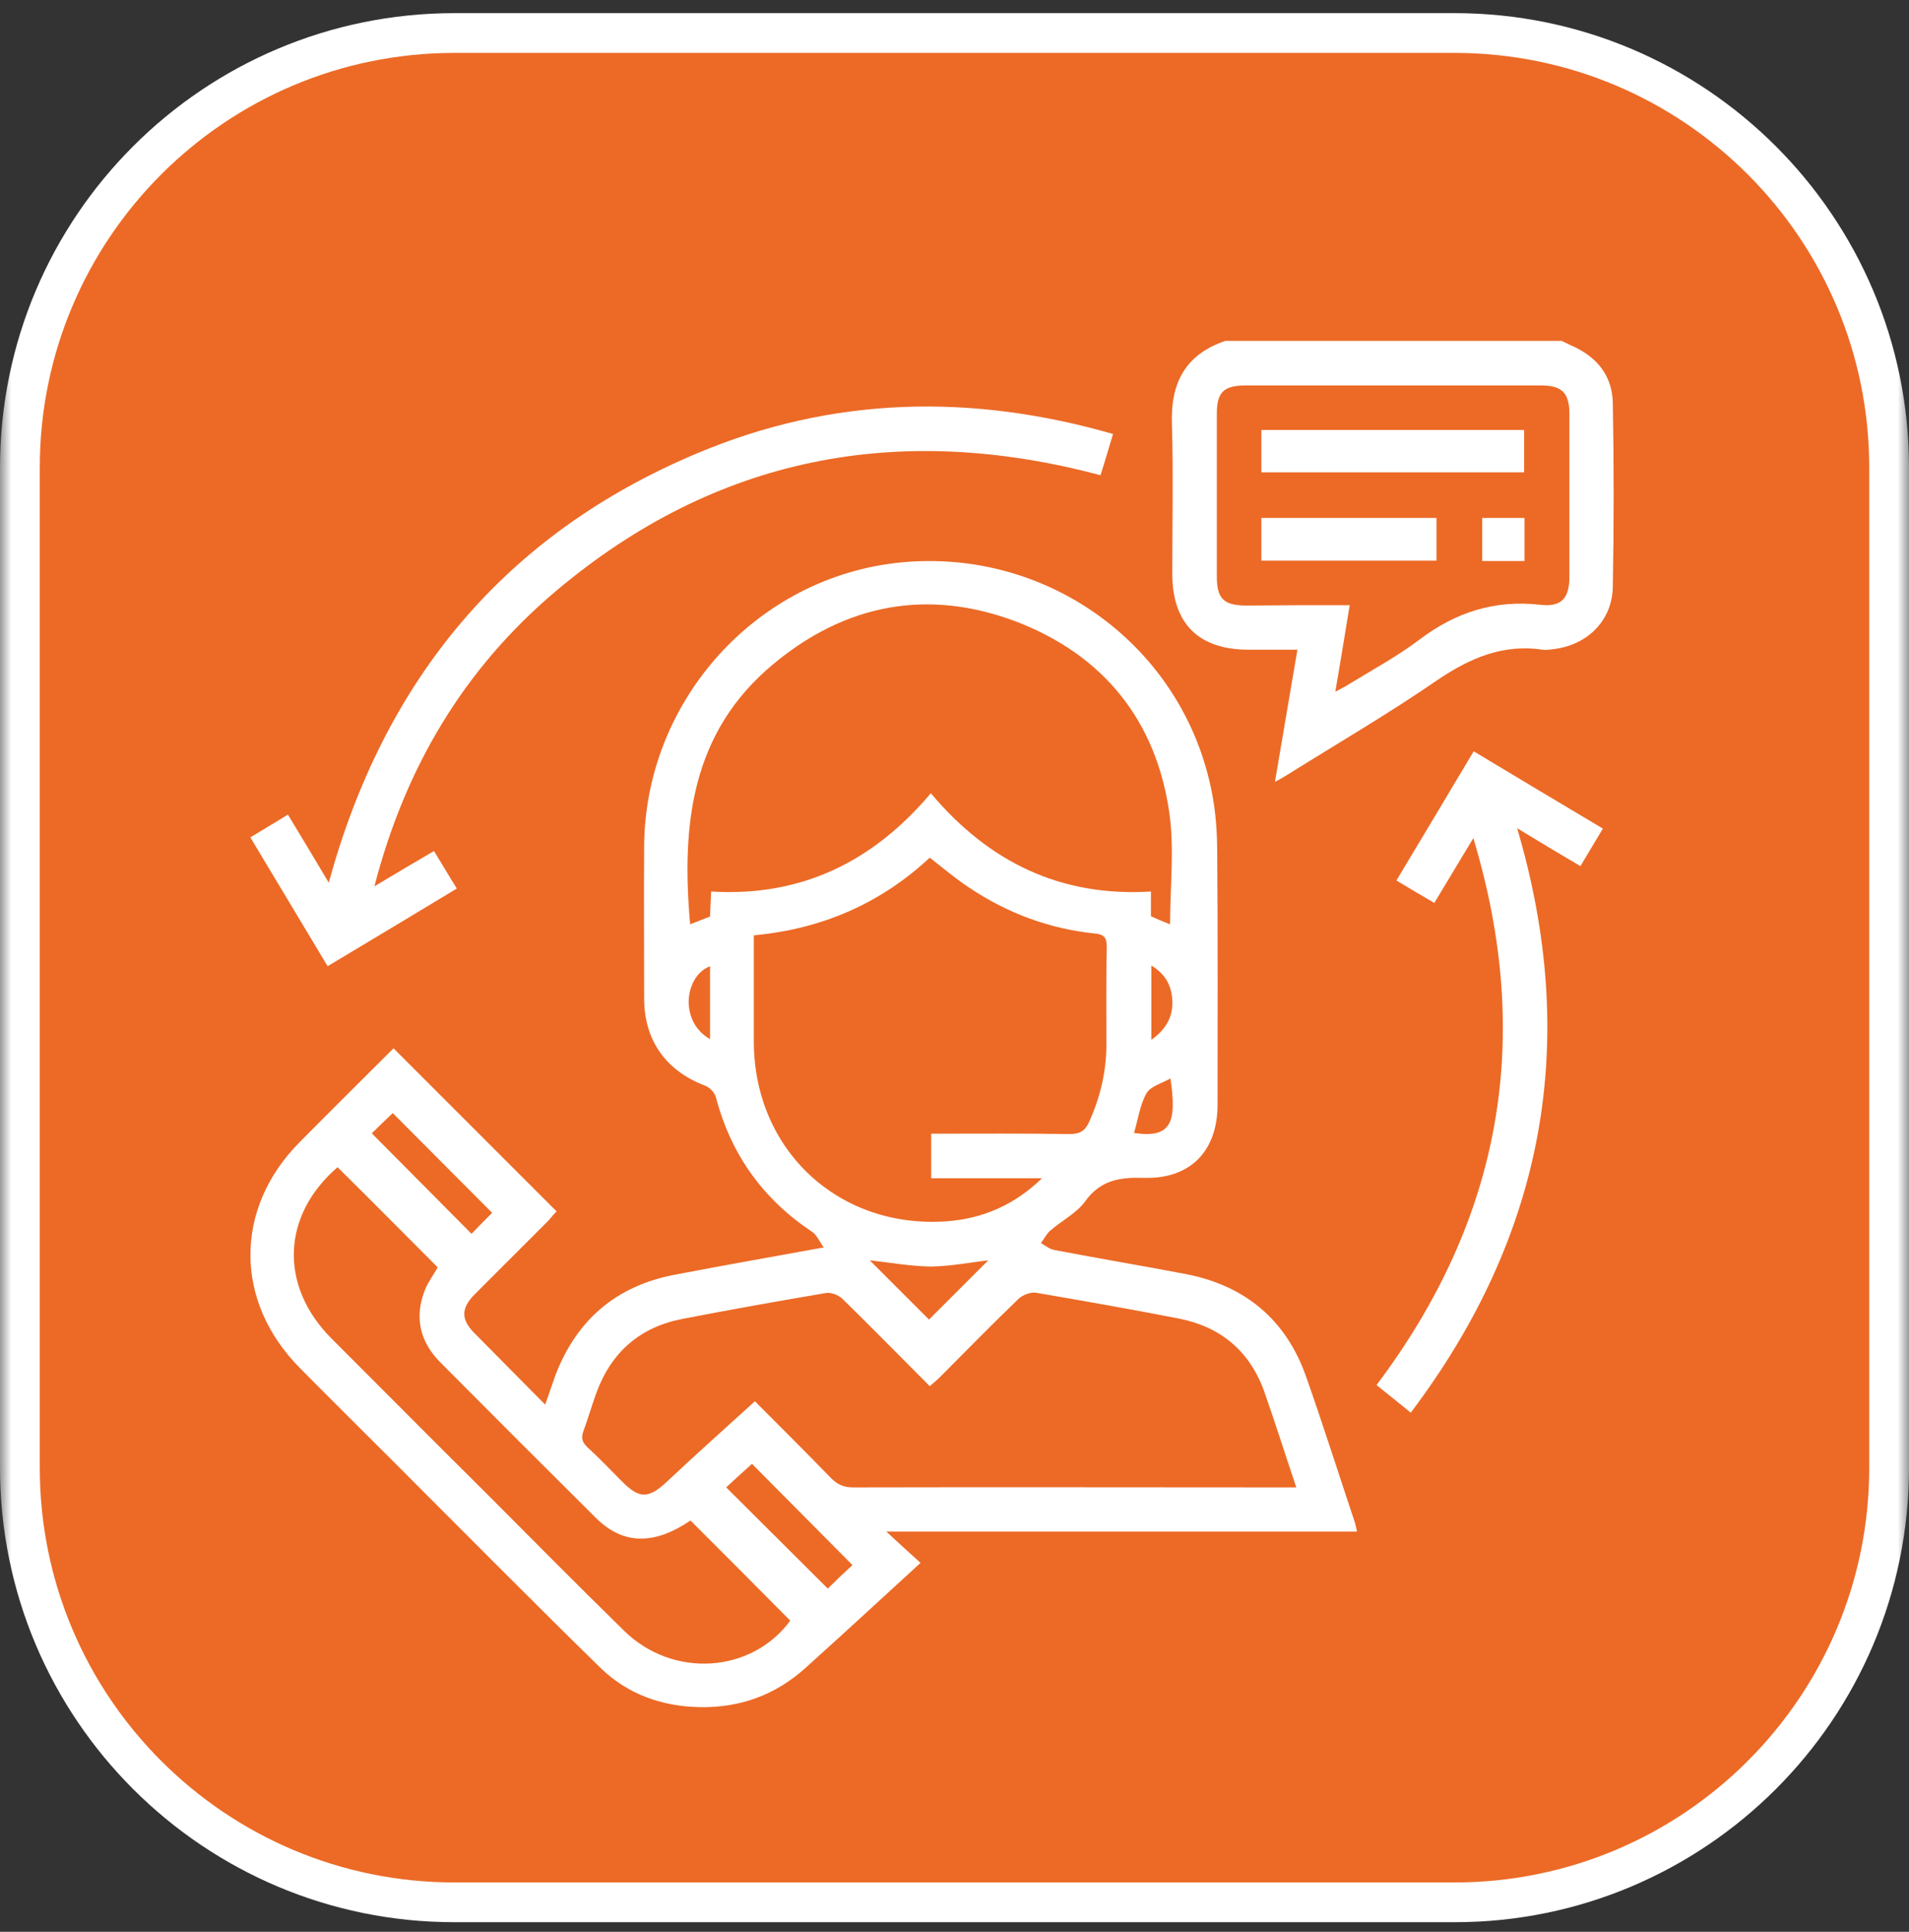
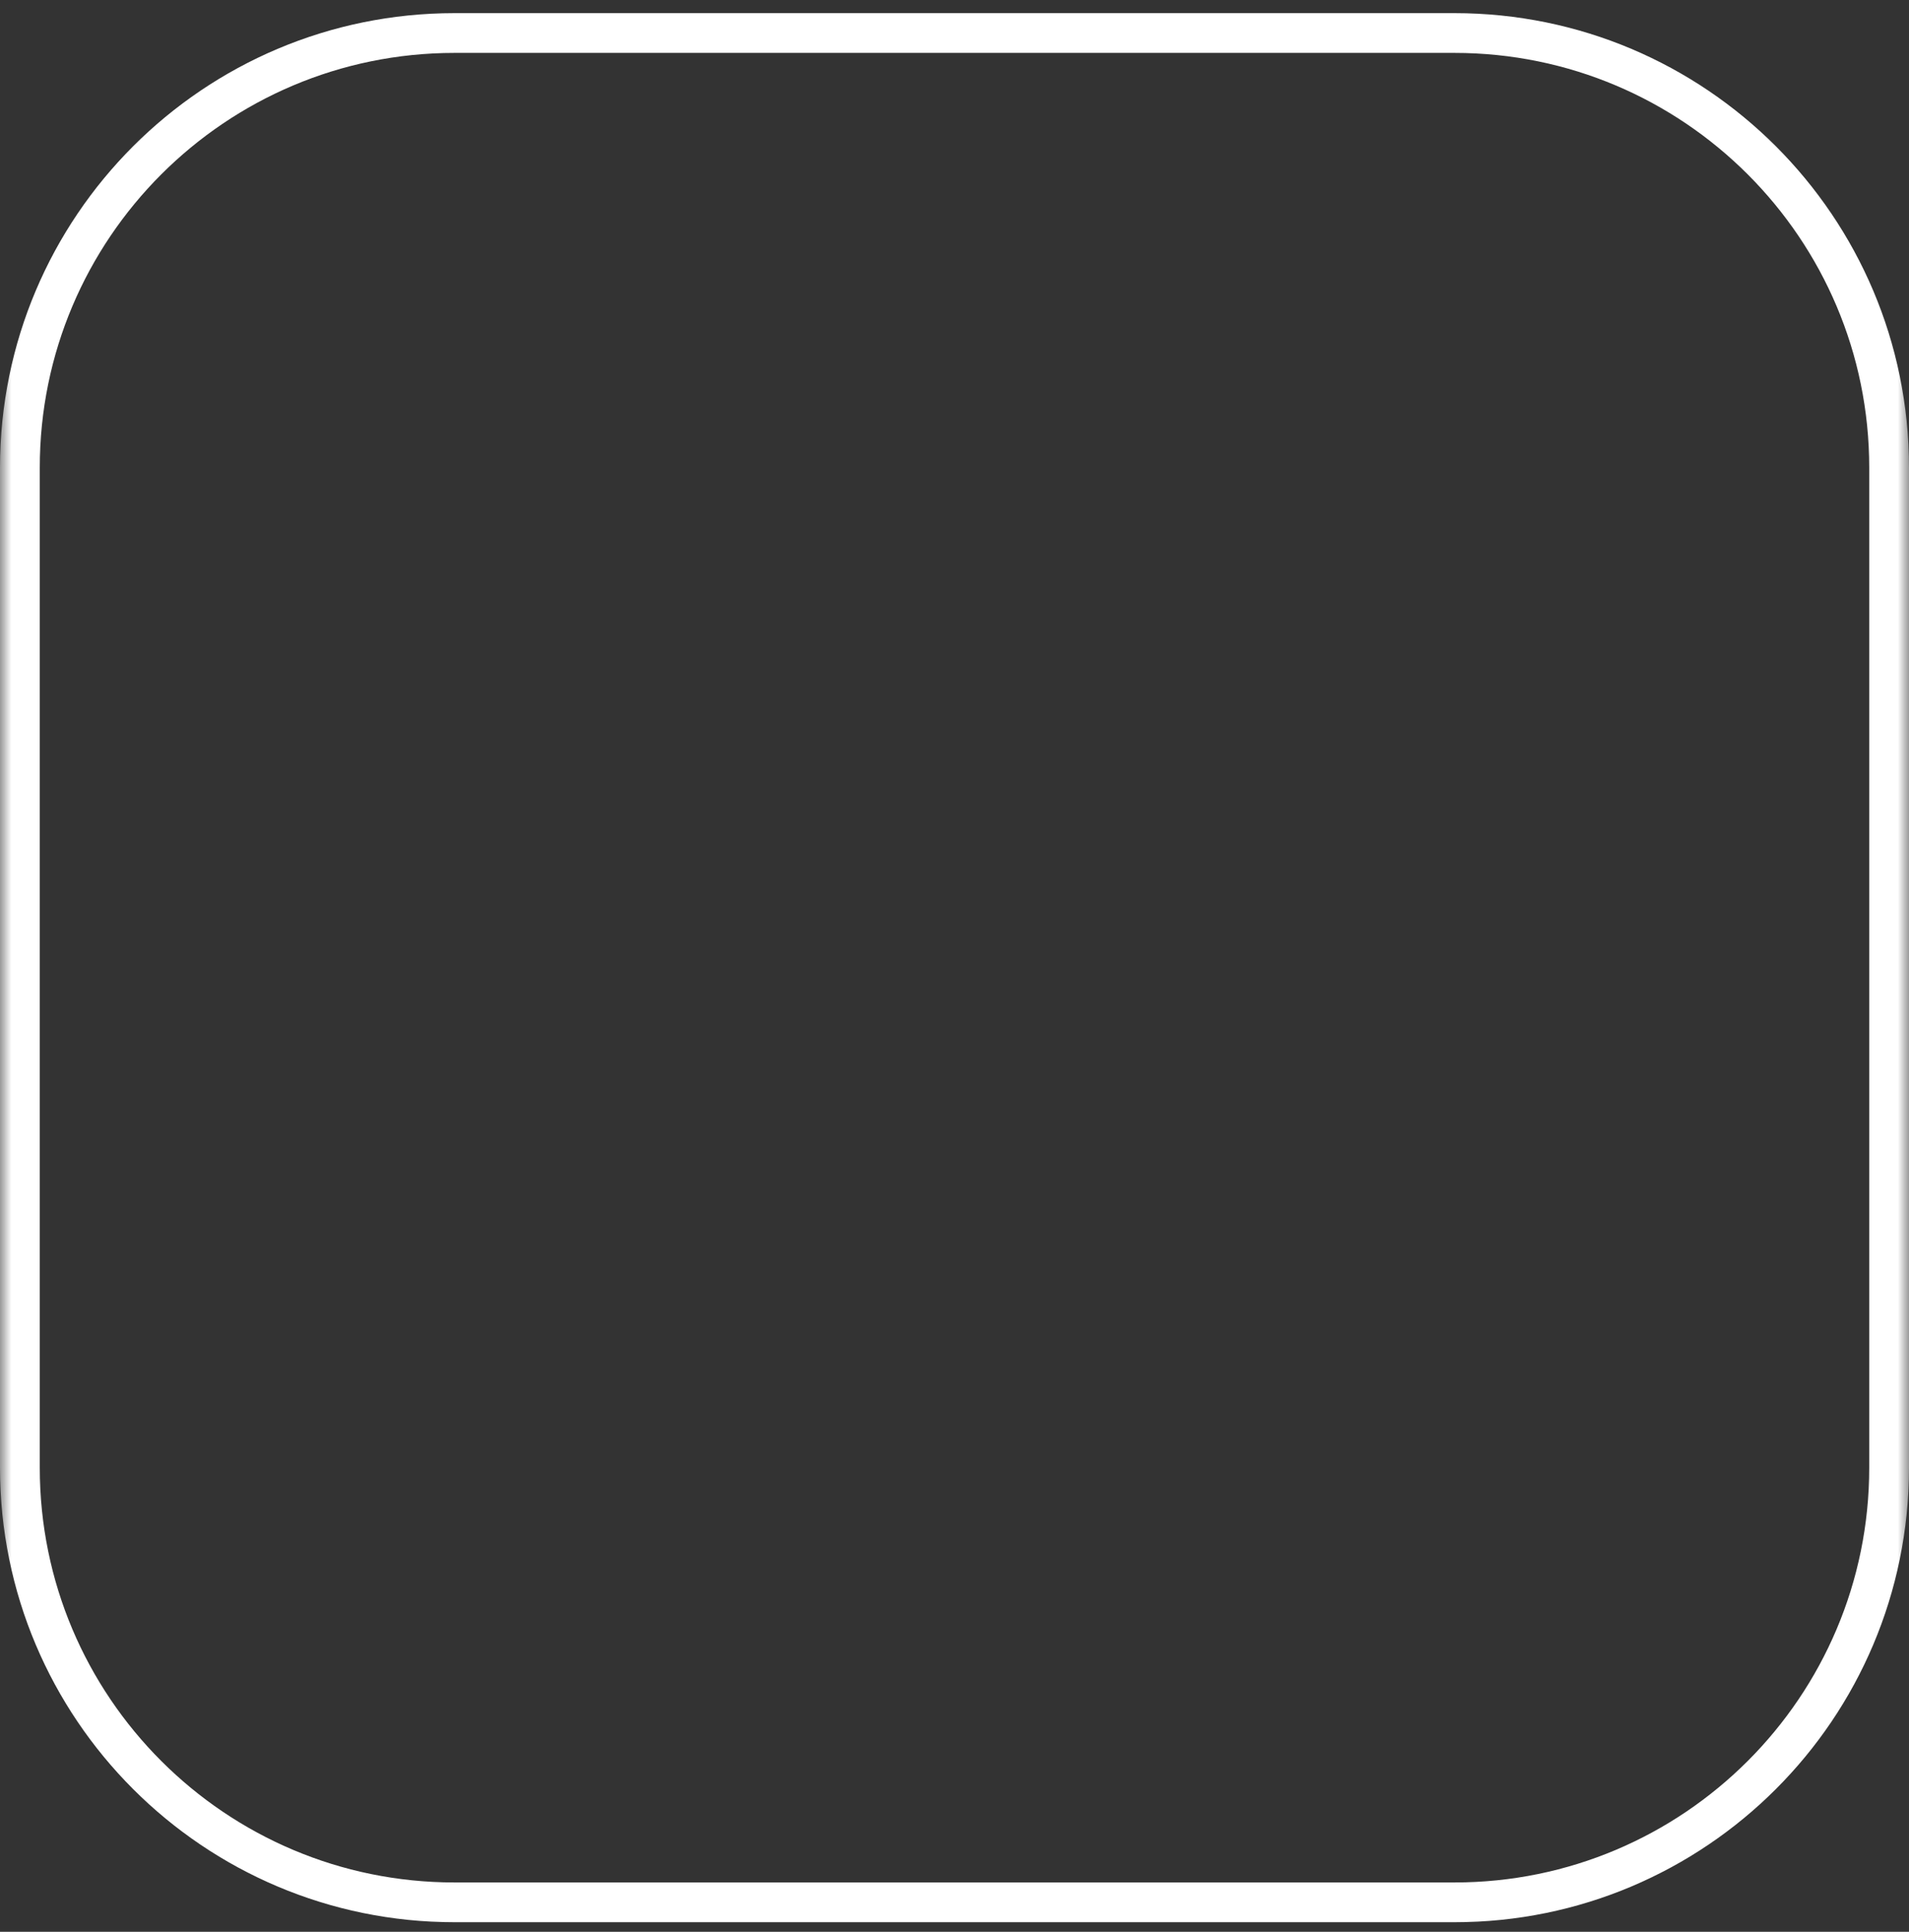
<svg xmlns="http://www.w3.org/2000/svg" width="84" height="85" viewBox="0 0 84 85" fill="none">
  <rect x="0" y="0" width="84" height="85" fill="#333333" stroke="none" />
  <g clip-path="url(#clip0_202_261)">
    <mask id="mask0_202_261" style="mask-type:luminance" maskUnits="userSpaceOnUse" x="0" y="0" width="84" height="85">
      <path d="M84 0H0V85H84V0Z" fill="white" />
    </mask>
    <g mask="url(#mask0_202_261)">
-       <path d="M64 1.453H20C9.438 1.453 0.875 10.016 0.875 20.578V64.578C0.875 75.141 9.438 83.703 20 83.703H64C74.562 83.703 83.125 75.141 83.125 64.578V20.578C83.125 10.016 74.562 1.453 64 1.453Z" fill="#EC6A26" />
      <path d="M64 1.453H20C9.438 1.453 0.875 10.016 0.875 20.578V64.578C0.875 75.141 9.438 83.703 20 83.703H64C74.562 83.703 83.125 75.141 83.125 64.578V20.578C83.125 10.016 74.562 1.453 64 1.453Z" stroke="white" stroke-width="1.75" />
    </g>
    <g clip-path="url(#clip1_202_261)">
      <path d="M68.717 15C68.846 15.065 68.992 15.13 69.121 15.194C70.255 15.68 70.951 16.522 70.968 17.753C71.016 20.425 71.016 23.113 70.968 25.802C70.951 27.275 69.883 28.36 68.409 28.555C68.231 28.571 68.053 28.619 67.891 28.587C66.142 28.328 64.701 28.943 63.259 29.915C61.121 31.389 58.87 32.7 56.668 34.077C56.522 34.174 56.377 34.255 56.101 34.401C56.441 32.425 56.749 30.547 57.089 28.587C56.36 28.587 55.664 28.587 54.952 28.587C52.733 28.587 51.583 27.437 51.583 25.235C51.583 23.049 51.632 20.846 51.567 18.66C51.502 16.862 52.15 15.599 53.915 15C58.854 15 63.794 15 68.717 15ZM59.389 26.628C59.275 27.308 59.178 27.907 59.081 28.506C58.984 29.122 58.87 29.737 58.757 30.433C59 30.304 59.178 30.223 59.324 30.125C60.377 29.478 61.462 28.895 62.45 28.15C64.053 26.935 65.769 26.385 67.777 26.611C68.717 26.725 69.057 26.304 69.057 25.381C69.057 23 69.057 20.603 69.057 18.223C69.057 17.283 68.733 16.959 67.794 16.959C63.47 16.959 59.146 16.959 54.822 16.959C53.85 16.959 53.543 17.251 53.543 18.206C53.543 20.587 53.543 22.984 53.543 25.364C53.543 26.352 53.85 26.644 54.854 26.644C56.344 26.628 57.834 26.628 59.389 26.628Z" fill="white" />
      <path d="M59.712 67.389C52.797 67.389 45.947 67.389 39 67.389C39.534 67.891 40.004 68.312 40.506 68.766C38.741 70.385 37.105 71.891 35.453 73.381C34.125 74.579 32.571 75.146 30.789 75.114C29.121 75.082 27.615 74.547 26.417 73.381C23.34 70.369 20.311 67.308 17.267 64.264C15.907 62.903 14.546 61.559 13.202 60.199C10.303 57.284 10.287 53.17 13.186 50.255C14.562 48.863 15.955 47.486 17.316 46.126C19.712 48.523 22.077 50.887 24.49 53.3C24.376 53.413 24.263 53.559 24.133 53.705C23.048 54.79 21.98 55.859 20.895 56.944C20.279 57.559 20.279 58.061 20.878 58.66C21.899 59.697 22.919 60.717 23.988 61.802C24.166 61.316 24.295 60.911 24.441 60.507C25.38 58.061 27.129 56.571 29.704 56.086C31.809 55.681 33.931 55.308 36.247 54.887C36.036 54.596 35.939 54.337 35.745 54.207C33.575 52.766 32.166 50.806 31.502 48.28C31.453 48.086 31.243 47.859 31.048 47.778C29.316 47.13 28.344 45.786 28.344 43.94C28.344 41.689 28.328 39.438 28.344 37.187C28.409 30.79 33.316 25.381 39.615 24.75C46.125 24.102 52.052 28.442 53.316 34.822C53.494 35.697 53.559 36.604 53.559 37.511C53.591 41.203 53.575 44.911 53.575 48.604C53.575 50.644 52.376 51.891 50.32 51.826C49.267 51.794 48.425 51.924 47.745 52.863C47.372 53.381 46.724 53.705 46.222 54.142C46.044 54.288 45.947 54.515 45.801 54.693C45.996 54.806 46.19 54.968 46.401 55.001C48.344 55.373 50.287 55.697 52.231 56.069C54.822 56.587 56.603 58.094 57.477 60.587C58.222 62.709 58.903 64.847 59.615 66.984C59.648 67.098 59.664 67.195 59.712 67.389ZM33.218 61.656C34.352 62.79 35.469 63.907 36.571 65.041C36.862 65.332 37.137 65.446 37.542 65.446C43.809 65.43 50.06 65.446 56.328 65.446C56.538 65.446 56.733 65.446 57.04 65.446C56.538 63.956 56.101 62.563 55.615 61.187C54.967 59.422 53.688 58.369 51.858 58.013C49.769 57.608 47.664 57.235 45.575 56.879C45.348 56.847 45.008 56.976 44.83 57.138C43.648 58.272 42.498 59.454 41.332 60.62C41.218 60.733 41.073 60.847 40.911 60.992C39.615 59.697 38.352 58.401 37.073 57.154C36.895 56.976 36.554 56.847 36.328 56.895C34.222 57.252 32.133 57.624 30.044 58.029C28.182 58.385 26.919 59.47 26.255 61.252C26.044 61.818 25.882 62.401 25.672 62.968C25.558 63.276 25.623 63.47 25.85 63.681C26.384 64.166 26.886 64.701 27.389 65.203C28.117 65.932 28.522 65.948 29.283 65.251C30.562 64.053 31.874 62.871 33.218 61.656ZM51.486 40.669C51.486 39.017 51.68 37.365 51.453 35.762C50.87 31.697 48.554 28.83 44.733 27.357C40.846 25.883 37.218 26.563 34.028 29.219C30.401 32.231 29.98 36.312 30.368 40.669C30.66 40.555 30.951 40.442 31.243 40.328C31.259 39.972 31.275 39.632 31.291 39.227C35.259 39.47 38.417 37.916 40.959 34.903C43.518 37.948 46.692 39.47 50.644 39.227C50.644 39.648 50.644 39.988 50.644 40.312C50.951 40.458 51.227 40.571 51.486 40.669ZM40.911 37.737C38.741 39.762 36.15 40.879 33.17 41.154C33.17 42.758 33.17 44.312 33.17 45.851C33.186 50.612 36.911 54.077 41.656 53.737C43.243 53.624 44.652 53.009 45.85 51.843C44.231 51.843 42.595 51.843 40.975 51.843C40.975 51.146 40.975 50.531 40.975 49.883C43.048 49.883 45.056 49.867 47.065 49.899C47.55 49.899 47.761 49.737 47.939 49.333C48.409 48.28 48.668 47.195 48.684 46.045C48.684 44.571 48.668 43.114 48.7 41.64C48.7 41.235 48.554 41.106 48.166 41.073C46.142 40.863 44.295 40.166 42.611 39.033C42.028 38.644 41.494 38.191 40.911 37.737ZM14.854 51.357C12.393 53.478 12.279 56.571 14.579 58.887C16.83 61.138 19.081 63.405 21.348 65.656C23.389 67.697 25.397 69.737 27.453 71.745C29.607 73.867 33.073 73.624 34.773 71.308C33.316 69.835 31.858 68.377 30.384 66.903C28.781 67.988 27.421 67.972 26.239 66.806C23.939 64.523 21.64 62.223 19.356 59.924C18.465 59.017 18.223 57.932 18.708 56.733C18.854 56.377 19.097 56.069 19.259 55.762C17.785 54.288 16.328 52.814 14.854 51.357ZM37.51 68.863C36.004 67.341 34.562 65.899 33.089 64.409C32.716 64.749 32.312 65.106 31.955 65.446C33.445 66.936 34.919 68.393 36.425 69.899C36.765 69.559 37.154 69.187 37.51 68.863ZM21.656 53.365C20.166 51.875 18.724 50.417 17.283 48.976C16.992 49.252 16.652 49.575 16.36 49.867C17.834 51.357 19.291 52.814 20.749 54.288C21.056 53.964 21.38 53.64 21.656 53.365ZM38.271 55.454C39.162 56.345 40.069 57.252 40.878 58.061C41.769 57.17 42.692 56.248 43.486 55.454C42.773 55.535 41.866 55.713 40.959 55.729C40.052 55.713 39.145 55.551 38.271 55.454ZM49.899 49.851C51.534 50.094 51.793 49.397 51.502 47.454C51.129 47.664 50.627 47.794 50.449 48.102C50.158 48.62 50.077 49.252 49.899 49.851ZM31.243 45.721C31.243 45.122 31.243 44.604 31.243 44.086C31.243 43.567 31.243 43.049 31.243 42.515C30.125 42.936 29.866 44.944 31.243 45.721ZM50.66 45.754C51.34 45.268 51.631 44.701 51.583 43.972C51.534 43.341 51.275 42.855 50.66 42.482C50.66 43.584 50.66 44.604 50.66 45.754Z" fill="white" />
      <path d="M14.417 42.513C13.267 40.602 12.166 38.756 11.016 36.845C11.567 36.505 12.101 36.198 12.668 35.841C13.267 36.829 13.85 37.801 14.466 38.837C16.911 29.898 22.206 23.501 30.692 19.939C36.619 17.445 42.725 17.299 48.976 19.096C48.781 19.728 48.619 20.311 48.425 20.91C39.55 18.546 31.502 20.068 24.457 26.011C20.425 29.412 17.834 33.752 16.474 38.999C17.413 38.432 18.239 37.947 19.097 37.445C19.437 37.995 19.745 38.53 20.101 39.096C18.19 40.246 16.344 41.364 14.417 42.513Z" fill="white" />
      <path d="M64.829 36.879C64.214 37.899 63.68 38.789 63.113 39.729C62.562 39.405 62.028 39.097 61.445 38.741C62.578 36.846 63.712 34.968 64.846 33.057C66.757 34.206 68.619 35.324 70.53 36.458C70.174 37.04 69.866 37.575 69.542 38.109C68.603 37.559 67.712 37.024 66.757 36.441C69.526 45.818 67.971 54.352 62.076 62.158C61.542 61.721 61.056 61.332 60.57 60.943C66.044 53.672 67.501 45.721 64.829 36.879Z" fill="white" />
      <path d="M67.064 20.782C63.21 20.782 59.372 20.782 55.502 20.782C55.502 20.151 55.502 19.552 55.502 18.92C59.356 18.92 63.194 18.92 67.064 18.92C67.064 19.535 67.064 20.151 67.064 20.782Z" fill="white" />
      <path d="M63.21 22.789C63.21 23.421 63.21 24.02 63.21 24.668C60.635 24.668 58.076 24.668 55.502 24.668C55.502 24.02 55.502 23.437 55.502 22.789C58.06 22.789 60.603 22.789 63.21 22.789Z" fill="white" />
      <path d="M67.081 22.789C67.081 23.453 67.081 24.052 67.081 24.684C66.449 24.684 65.85 24.684 65.218 24.684C65.218 24.052 65.218 23.437 65.218 22.789C65.85 22.789 66.449 22.789 67.081 22.789Z" fill="white" />
    </g>
  </g>
  <defs>
    <clipPath id="clip0_202_261">
      <rect width="84" height="85" fill="white" />
    </clipPath>
    <clipPath id="clip1_202_261">
-       <rect width="60" height="60.13" fill="white" transform="translate(11 15)" />
-     </clipPath>
+       </clipPath>
  </defs>
</svg>